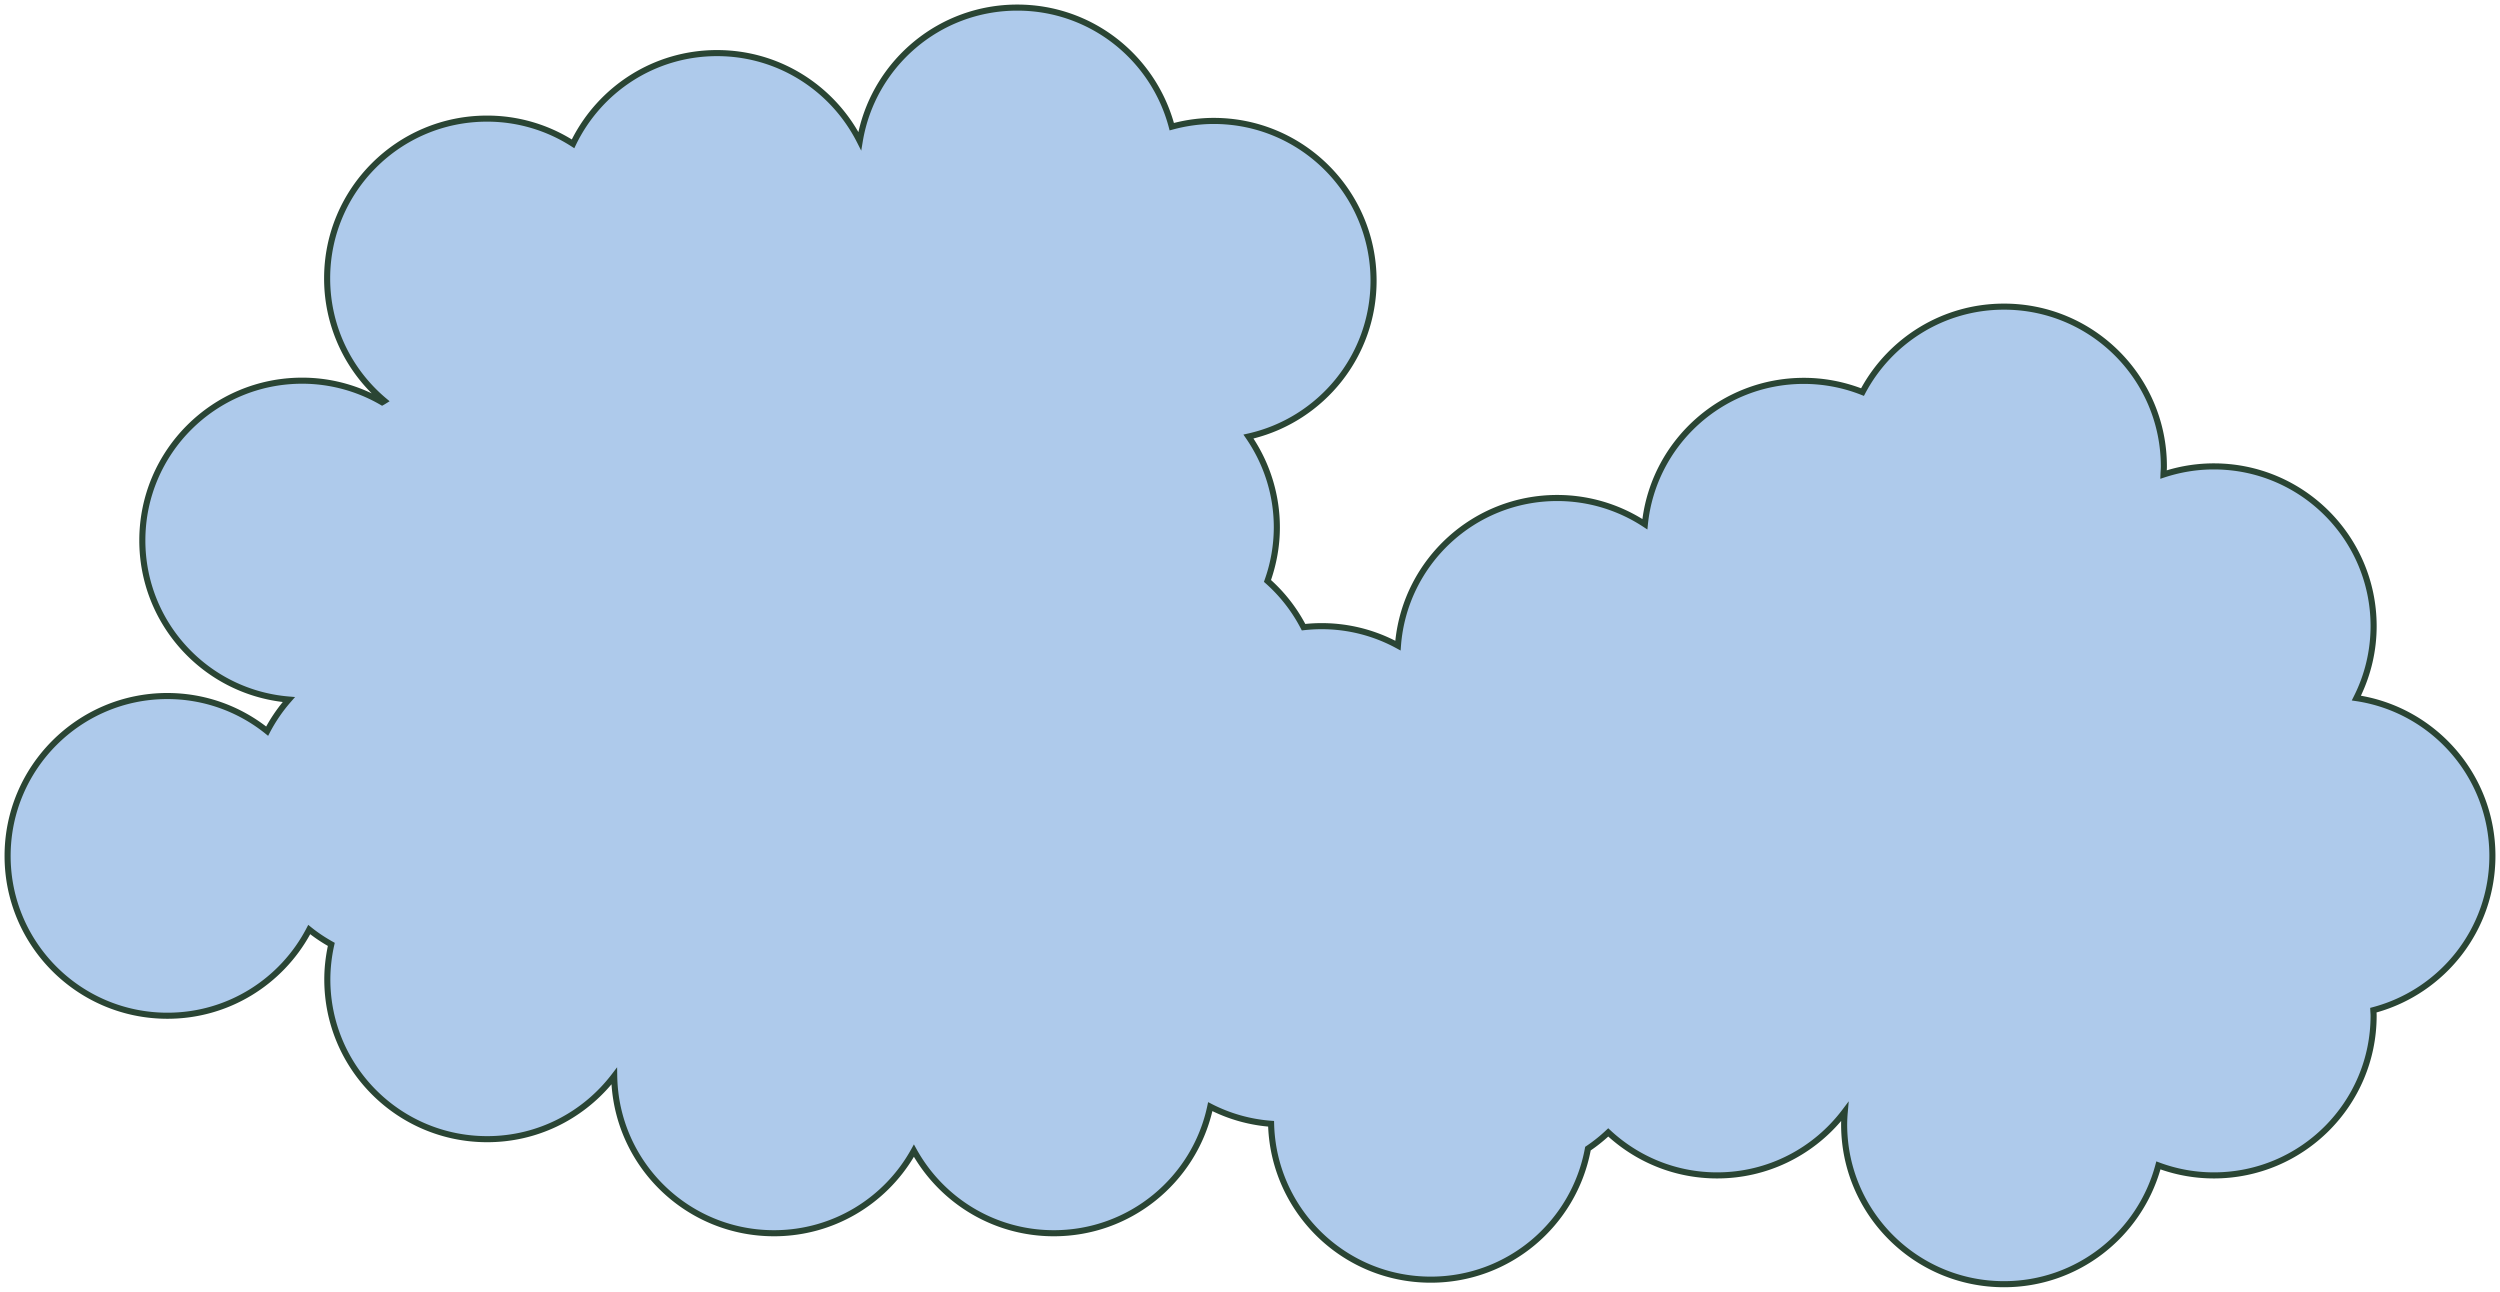
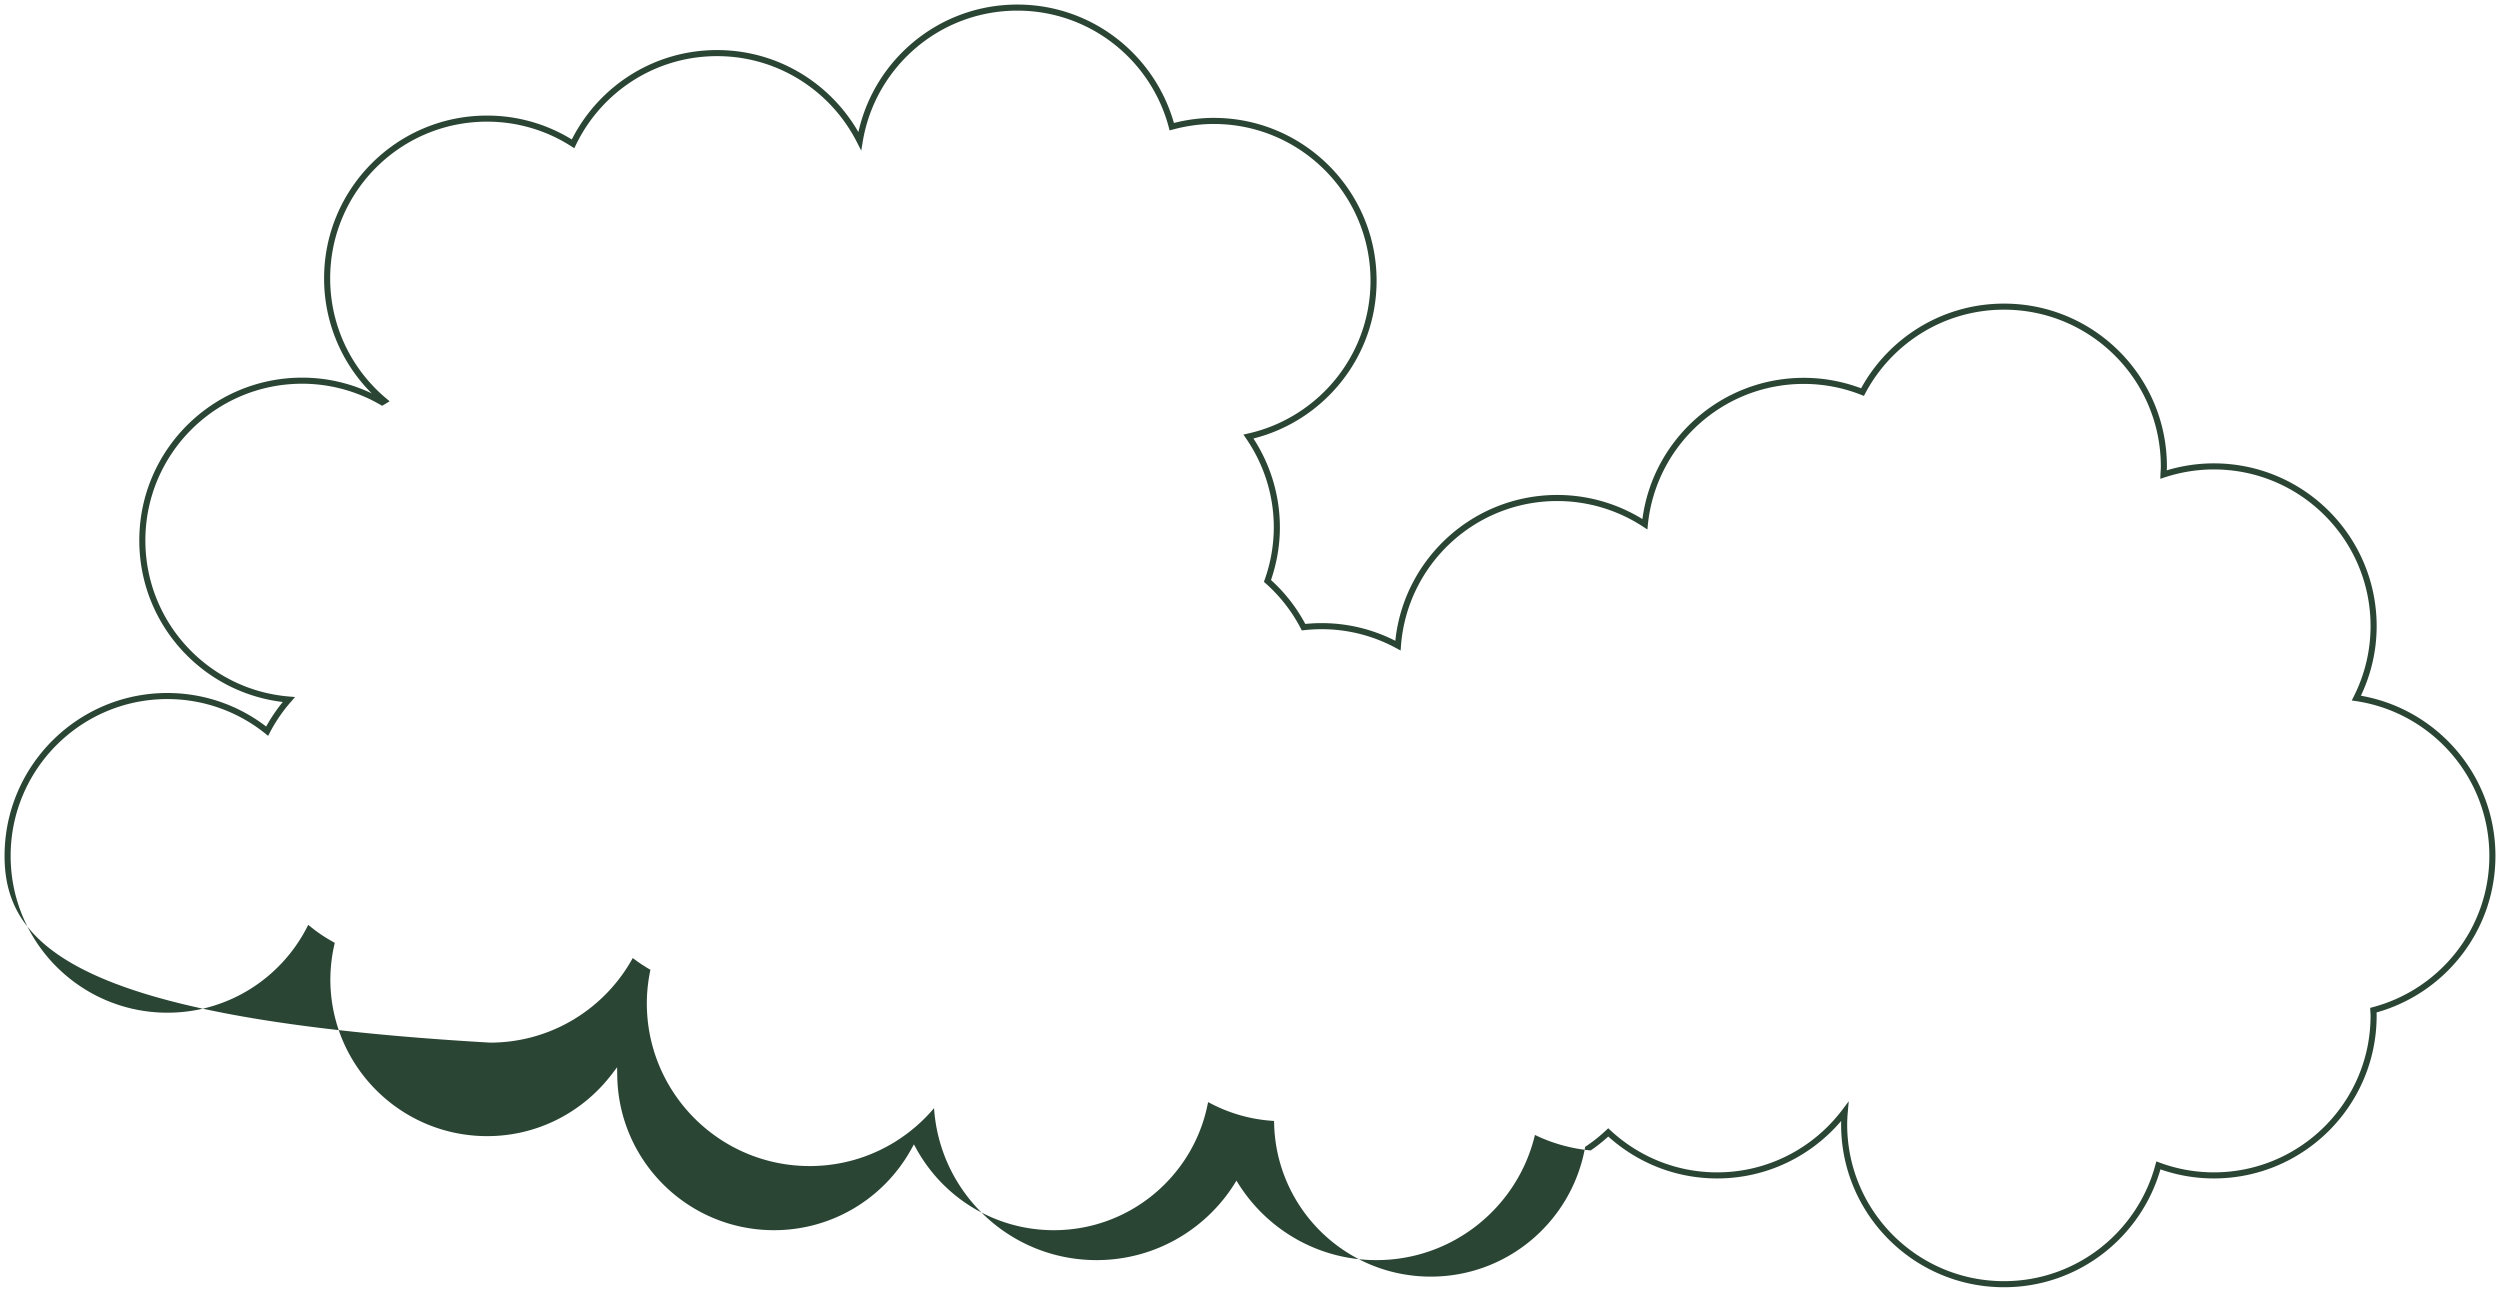
<svg xmlns="http://www.w3.org/2000/svg" width="329" height="170" fill="none">
-   <path d="M1 112.646c0 11.61 9.42 21.025 21.038 21.025 8.115 0 15.156-4.61 18.658-11.342.903.732 1.88 1.378 2.904 1.952a21.253 21.253 0 0 0-.525 4.609c0 11.61 9.421 21.025 21.038 21.025 6.834 0 12.874-3.269 16.718-8.305.183 11.451 9.518 20.683 21.026 20.683 7.931 0 14.838-4.391 18.414-10.866 3.587 6.475 10.482 10.866 18.414 10.866 10.116 0 18.573-7.147 20.586-16.659a20.839 20.839 0 0 0 8.005 2.256c.281 11.378 9.567 20.512 21.013 20.512 10.324 0 18.891-7.439 20.684-17.243a20.544 20.544 0 0 0 2.673-2.135c3.758 3.5 8.786 5.659 14.326 5.659 6.87 0 12.959-3.305 16.803-8.402a19.35 19.35 0 0 0-.085 1.695c0 11.609 9.42 21.024 21.038 21.024 9.75 0 17.926-6.646 20.317-15.634a20.932 20.932 0 0 0 7.285 1.317c11.618 0 21.038-9.415 21.038-21.024 0-.244-.024-.476-.036-.72 9.017-2.378 15.668-10.561 15.668-20.305 0-10.549-7.773-19.256-17.902-20.768a20.94 20.94 0 0 0 2.27-9.464c0-11.61-9.42-21.024-21.038-21.024-2.318 0-4.539.39-6.614 1.073.013-.353.049-.72.049-1.073 0-11.61-9.42-21.024-21.037-21.024-8.079 0-15.095 4.56-18.622 11.244a21.061 21.061 0 0 0-7.712-1.476c-10.897 0-19.854 8.268-20.928 18.866a20.996 20.996 0 0 0-11.532-3.451c-11.08 0-20.147 8.573-20.964 19.426a20.924 20.924 0 0 0-10.068-2.56c-.793 0-1.574.048-2.355.134a20.97 20.97 0 0 0-4.747-6.086 21.078 21.078 0 0 0 1.233-7.048c0-4.44-1.391-8.55-3.734-11.952 9.408-2.097 16.461-10.475 16.461-20.512 0-11.61-9.42-21.024-21.037-21.024-1.916 0-3.759.28-5.516.756C151.827 7.659 143.651 1 133.877 1c-10.434 0-19.073 7.598-20.733 17.561-3.465-6.854-10.567-11.573-18.78-11.573-8.359 0-15.559 4.878-18.951 11.939a20.894 20.894 0 0 0-11.324-3.317c-11.617 0-21.038 9.414-21.038 21.024 0 6.476 2.929 12.268 7.541 16.122a6.578 6.578 0 0 1-.305.183 20.95 20.95 0 0 0-10.518-2.841c-11.618 0-21.038 9.414-21.038 21.024 0 11.024 8.493 20.049 19.28 20.939a21.135 21.135 0 0 0-2.855 4.158A20.944 20.944 0 0 0 22 91.599C10.421 91.61 1 101.024 1 112.646Z" fill="#AECAEB" />
-   <path fill-rule="evenodd" clip-rule="evenodd" d="M112.965 17.386C115.091 7.784 123.635.6 133.877.6c9.822 0 18.058 6.597 20.611 15.584 1.671-.423 3.42-.67 5.235-.67 11.837 0 21.437 9.594 21.437 21.425 0 10.027-6.906 18.427-16.208 20.769a21.387 21.387 0 0 1 3.481 11.695c0 2.43-.427 4.754-1.168 6.928a21.364 21.364 0 0 1 4.511 5.78 21.329 21.329 0 0 1 11.849 2.218c1.118-10.773 10.224-19.192 21.309-19.192a21.37 21.37 0 0 1 11.208 3.172c1.382-10.492 10.367-18.587 21.252-18.587 2.649 0 5.183.499 7.527 1.376 3.645-6.638 10.701-11.144 18.807-11.144 11.837 0 21.437 9.593 21.437 21.424 0 .164-.008.343-.018.518a21.447 21.447 0 0 1 6.184-.918c11.837 0 21.437 9.594 21.437 21.425 0 3.275-.754 6.372-2.073 9.154 10.057 1.764 17.705 10.514 17.705 21.077 0 9.816-6.622 18.076-15.648 20.605.008.137.016.281.016.42 0 11.831-9.6 21.424-21.437 21.424a21.29 21.29 0 0 1-7.015-1.195c-2.577 8.944-10.804 15.512-20.588 15.512-11.838 0-21.438-9.593-21.438-21.424 0-.154.003-.307.007-.459-3.933 4.624-9.781 7.566-16.325 7.566-5.513 0-10.527-2.097-14.325-5.515a20.767 20.767 0 0 1-2.311 1.829c-1.894 9.908-10.584 17.406-21.046 17.406-11.544 0-20.932-9.117-21.402-20.544a21.26 21.26 0 0 1-7.339-2.038c-2.239 9.441-10.735 16.472-20.864 16.472-7.832 0-14.671-4.201-18.414-10.463-3.732 6.262-10.583 10.463-18.414 10.463-11.364 0-20.649-8.835-21.382-20.001-3.929 4.651-9.784 7.623-16.362 7.623-11.837 0-21.437-9.594-21.437-21.425 0-1.515.174-2.984.471-4.406a21.105 21.105 0 0 1-2.324-1.545c-3.64 6.627-10.687 11.132-18.785 11.132C10.2 134.071.6 124.477.6 112.646c0-11.842 9.6-21.436 21.4-21.448 4.901 0 9.42 1.646 13.028 4.413a21.465 21.465 0 0 1 2.187-3.228c-10.627-1.26-18.884-10.287-18.884-21.26 0-11.832 9.6-21.425 21.438-21.425 3.275 0 6.374.751 9.151 2.07a21.33 21.33 0 0 1-6.269-15.134c0-11.83 9.6-21.424 21.438-21.424a21.29 21.29 0 0 1 11.161 3.143c3.533-6.977 10.754-11.765 19.114-11.765 7.966 0 14.906 4.357 18.601 10.798ZM133.877 1.4c-10.234 0-18.71 7.453-20.338 17.227l-.201 1.204-.551-1.09c-3.4-6.724-10.368-11.353-18.423-11.353-8.199 0-15.262 4.784-18.59 11.712l-.196.408-.38-.244a20.495 20.495 0 0 0-11.11-3.254c-11.396 0-20.637 9.236-20.637 20.624 0 6.352 2.873 12.034 7.398 15.815l.424.354-.472.295c-.096.06-.2.125-.32.19l-.198.11-.196-.113a20.55 20.55 0 0 0-10.318-2.787c-11.397 0-20.638 9.235-20.638 20.624 0 10.814 8.331 19.667 18.913 20.54l.79.066-.522.597a20.735 20.735 0 0 0-2.801 4.08l-.225.432-.38-.306A20.544 20.544 0 0 0 22 91.998c-11.36.012-20.6 9.247-20.6 20.648 0 11.389 9.24 20.625 20.637 20.625 7.96 0 14.867-4.521 18.303-11.126l.226-.435.38.309c.884.715 1.84 1.349 2.848 1.912l.26.146-.064.29a20.868 20.868 0 0 0-.515 4.523c0 11.389 9.24 20.625 20.637 20.625 6.703 0 12.628-3.205 16.4-8.148l.7-.916.018 1.152c.18 11.234 9.337 20.29 20.626 20.29 7.78 0 14.556-4.306 18.064-10.659l.349-.634.351.633c3.52 6.354 10.284 10.66 18.064 10.66 9.923 0 18.22-7.011 20.195-16.342l.109-.513.466.241a20.462 20.462 0 0 0 7.852 2.213l.36.027.009.361c.275 11.163 9.385 20.123 20.614 20.123 10.126 0 18.53-7.297 20.29-16.916l.03-.167.142-.094a20.136 20.136 0 0 0 2.62-2.093l.272-.256.274.255c3.689 3.434 8.62 5.551 14.054 5.551 6.739 0 12.712-3.241 16.484-8.243l.839-1.112-.121 1.387a18.83 18.83 0 0 0-.084 1.661c0 11.388 9.241 20.624 20.638 20.624 9.563 0 17.584-6.519 19.931-15.337l.113-.425.412.153a20.52 20.52 0 0 0 7.147 1.292c11.396 0 20.637-9.236 20.637-20.624 0-.149-.009-.281-.019-.428a12.782 12.782 0 0 1-.017-.272l-.016-.324.314-.083c8.847-2.333 15.37-10.361 15.37-19.918 0-10.347-7.624-18.889-17.561-20.372l-.547-.082.249-.494a20.53 20.53 0 0 0 2.227-9.284c0-11.388-9.241-20.624-20.637-20.624-2.274 0-4.453.383-6.489 1.053l-.545.18.02-.574c.006-.165.015-.315.024-.459.012-.202.024-.393.024-.6 0-11.388-9.241-20.624-20.637-20.624-7.924 0-14.808 4.473-18.268 11.03l-.167.317-.333-.131a20.662 20.662 0 0 0-7.566-1.448c-10.69 0-19.477 8.111-20.53 18.506l-.066.655-.551-.36a20.596 20.596 0 0 0-11.313-3.386c-10.869 0-19.763 8.41-20.565 19.057l-.047.618-.544-.297a20.523 20.523 0 0 0-9.876-2.513c-.776 0-1.543.048-2.311.132l-.273.03-.126-.244a20.593 20.593 0 0 0-4.657-5.97l-.202-.178.09-.254a20.681 20.681 0 0 0 1.21-6.915c0-4.354-1.364-8.386-3.664-11.725l-.336-.488.579-.13c9.23-2.057 16.148-10.277 16.148-20.12 0-11.39-9.241-20.625-20.637-20.625-1.877 0-3.684.274-5.412.742l-.388.105-.103-.389C151.486 7.931 143.464 1.4 133.877 1.4Z" fill="#2A4534" />
+   <path fill-rule="evenodd" clip-rule="evenodd" d="M112.965 17.386C115.091 7.784 123.635.6 133.877.6c9.822 0 18.058 6.597 20.611 15.584 1.671-.423 3.42-.67 5.235-.67 11.837 0 21.437 9.594 21.437 21.425 0 10.027-6.906 18.427-16.208 20.769a21.387 21.387 0 0 1 3.481 11.695c0 2.43-.427 4.754-1.168 6.928a21.364 21.364 0 0 1 4.511 5.78 21.329 21.329 0 0 1 11.849 2.218c1.118-10.773 10.224-19.192 21.309-19.192a21.37 21.37 0 0 1 11.208 3.172c1.382-10.492 10.367-18.587 21.252-18.587 2.649 0 5.183.499 7.527 1.376 3.645-6.638 10.701-11.144 18.807-11.144 11.837 0 21.437 9.593 21.437 21.424 0 .164-.008.343-.018.518a21.447 21.447 0 0 1 6.184-.918c11.837 0 21.437 9.594 21.437 21.425 0 3.275-.754 6.372-2.073 9.154 10.057 1.764 17.705 10.514 17.705 21.077 0 9.816-6.622 18.076-15.648 20.605.008.137.016.281.016.42 0 11.831-9.6 21.424-21.437 21.424a21.29 21.29 0 0 1-7.015-1.195c-2.577 8.944-10.804 15.512-20.588 15.512-11.838 0-21.438-9.593-21.438-21.424 0-.154.003-.307.007-.459-3.933 4.624-9.781 7.566-16.325 7.566-5.513 0-10.527-2.097-14.325-5.515a20.767 20.767 0 0 1-2.311 1.829a21.26 21.26 0 0 1-7.339-2.038c-2.239 9.441-10.735 16.472-20.864 16.472-7.832 0-14.671-4.201-18.414-10.463-3.732 6.262-10.583 10.463-18.414 10.463-11.364 0-20.649-8.835-21.382-20.001-3.929 4.651-9.784 7.623-16.362 7.623-11.837 0-21.437-9.594-21.437-21.425 0-1.515.174-2.984.471-4.406a21.105 21.105 0 0 1-2.324-1.545c-3.64 6.627-10.687 11.132-18.785 11.132C10.2 134.071.6 124.477.6 112.646c0-11.842 9.6-21.436 21.4-21.448 4.901 0 9.42 1.646 13.028 4.413a21.465 21.465 0 0 1 2.187-3.228c-10.627-1.26-18.884-10.287-18.884-21.26 0-11.832 9.6-21.425 21.438-21.425 3.275 0 6.374.751 9.151 2.07a21.33 21.33 0 0 1-6.269-15.134c0-11.83 9.6-21.424 21.438-21.424a21.29 21.29 0 0 1 11.161 3.143c3.533-6.977 10.754-11.765 19.114-11.765 7.966 0 14.906 4.357 18.601 10.798ZM133.877 1.4c-10.234 0-18.71 7.453-20.338 17.227l-.201 1.204-.551-1.09c-3.4-6.724-10.368-11.353-18.423-11.353-8.199 0-15.262 4.784-18.59 11.712l-.196.408-.38-.244a20.495 20.495 0 0 0-11.11-3.254c-11.396 0-20.637 9.236-20.637 20.624 0 6.352 2.873 12.034 7.398 15.815l.424.354-.472.295c-.096.06-.2.125-.32.19l-.198.11-.196-.113a20.55 20.55 0 0 0-10.318-2.787c-11.397 0-20.638 9.235-20.638 20.624 0 10.814 8.331 19.667 18.913 20.54l.79.066-.522.597a20.735 20.735 0 0 0-2.801 4.08l-.225.432-.38-.306A20.544 20.544 0 0 0 22 91.998c-11.36.012-20.6 9.247-20.6 20.648 0 11.389 9.24 20.625 20.637 20.625 7.96 0 14.867-4.521 18.303-11.126l.226-.435.38.309c.884.715 1.84 1.349 2.848 1.912l.26.146-.064.29a20.868 20.868 0 0 0-.515 4.523c0 11.389 9.24 20.625 20.637 20.625 6.703 0 12.628-3.205 16.4-8.148l.7-.916.018 1.152c.18 11.234 9.337 20.29 20.626 20.29 7.78 0 14.556-4.306 18.064-10.659l.349-.634.351.633c3.52 6.354 10.284 10.66 18.064 10.66 9.923 0 18.22-7.011 20.195-16.342l.109-.513.466.241a20.462 20.462 0 0 0 7.852 2.213l.36.027.009.361c.275 11.163 9.385 20.123 20.614 20.123 10.126 0 18.53-7.297 20.29-16.916l.03-.167.142-.094a20.136 20.136 0 0 0 2.62-2.093l.272-.256.274.255c3.689 3.434 8.62 5.551 14.054 5.551 6.739 0 12.712-3.241 16.484-8.243l.839-1.112-.121 1.387a18.83 18.83 0 0 0-.084 1.661c0 11.388 9.241 20.624 20.638 20.624 9.563 0 17.584-6.519 19.931-15.337l.113-.425.412.153a20.52 20.52 0 0 0 7.147 1.292c11.396 0 20.637-9.236 20.637-20.624 0-.149-.009-.281-.019-.428a12.782 12.782 0 0 1-.017-.272l-.016-.324.314-.083c8.847-2.333 15.37-10.361 15.37-19.918 0-10.347-7.624-18.889-17.561-20.372l-.547-.082.249-.494a20.53 20.53 0 0 0 2.227-9.284c0-11.388-9.241-20.624-20.637-20.624-2.274 0-4.453.383-6.489 1.053l-.545.18.02-.574c.006-.165.015-.315.024-.459.012-.202.024-.393.024-.6 0-11.388-9.241-20.624-20.637-20.624-7.924 0-14.808 4.473-18.268 11.03l-.167.317-.333-.131a20.662 20.662 0 0 0-7.566-1.448c-10.69 0-19.477 8.111-20.53 18.506l-.066.655-.551-.36a20.596 20.596 0 0 0-11.313-3.386c-10.869 0-19.763 8.41-20.565 19.057l-.047.618-.544-.297a20.523 20.523 0 0 0-9.876-2.513c-.776 0-1.543.048-2.311.132l-.273.03-.126-.244a20.593 20.593 0 0 0-4.657-5.97l-.202-.178.09-.254a20.681 20.681 0 0 0 1.21-6.915c0-4.354-1.364-8.386-3.664-11.725l-.336-.488.579-.13c9.23-2.057 16.148-10.277 16.148-20.12 0-11.39-9.241-20.625-20.637-20.625-1.877 0-3.684.274-5.412.742l-.388.105-.103-.389C151.486 7.931 143.464 1.4 133.877 1.4Z" fill="#2A4534" />
</svg>